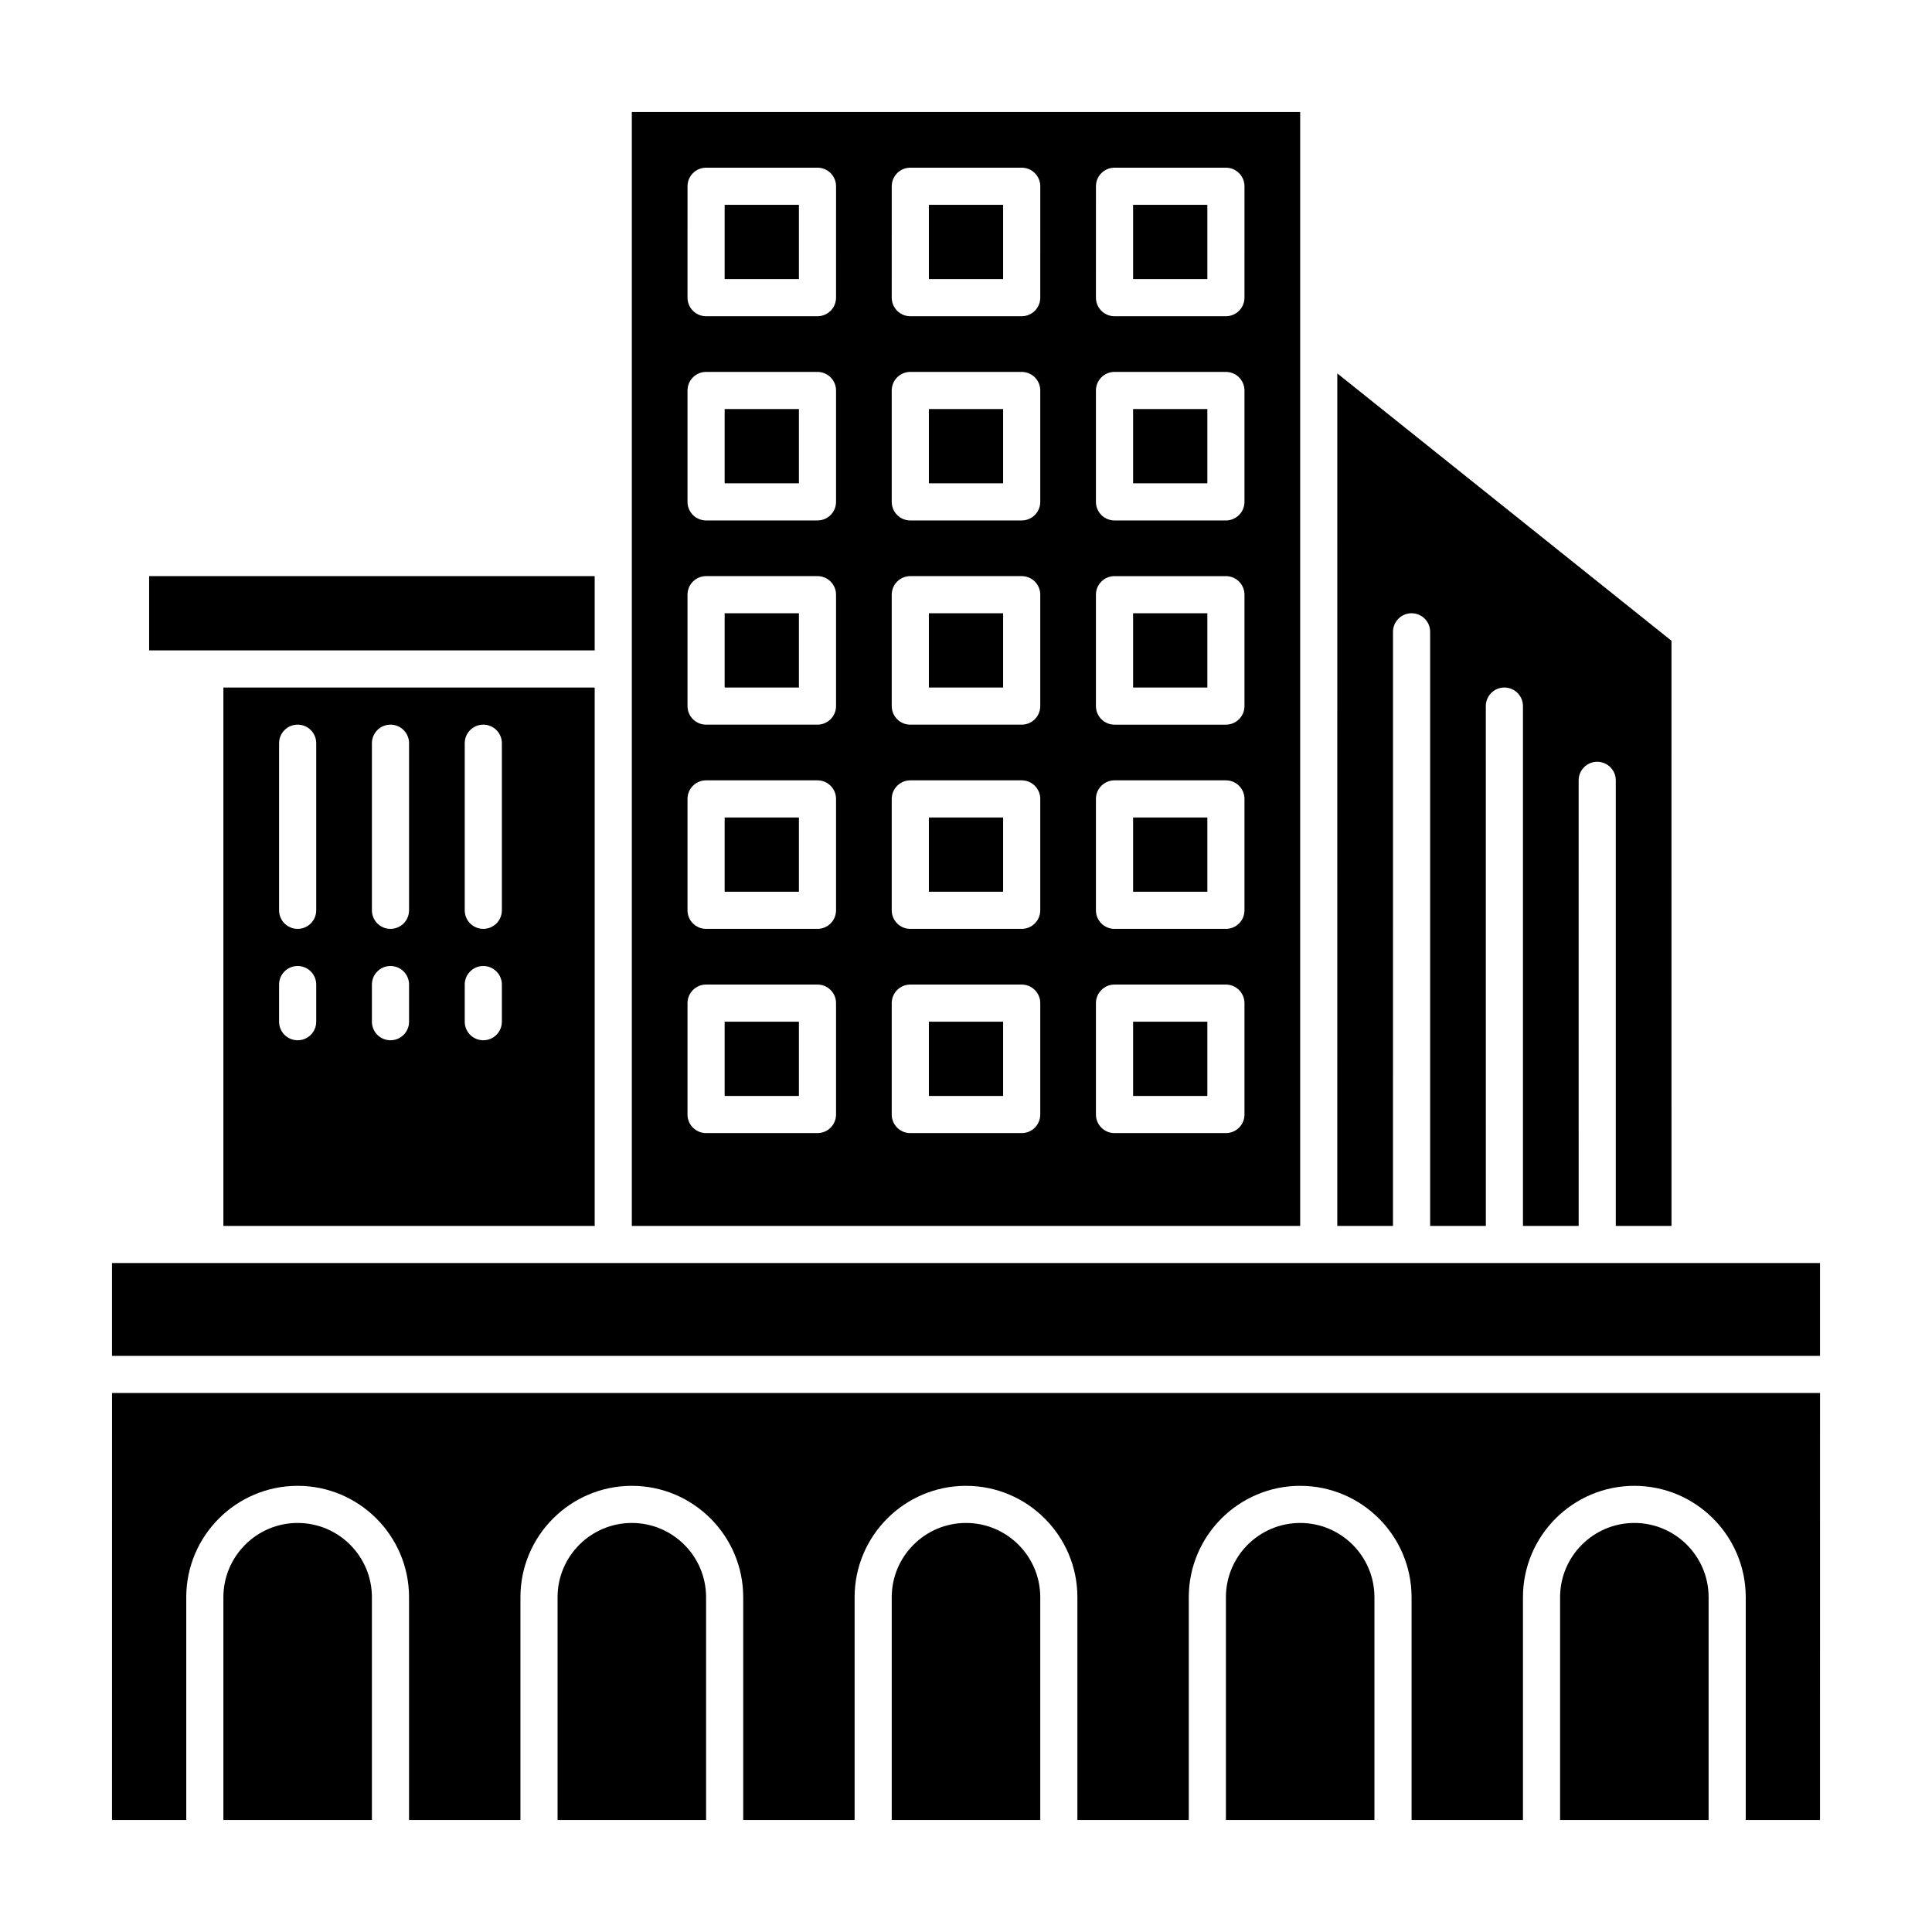
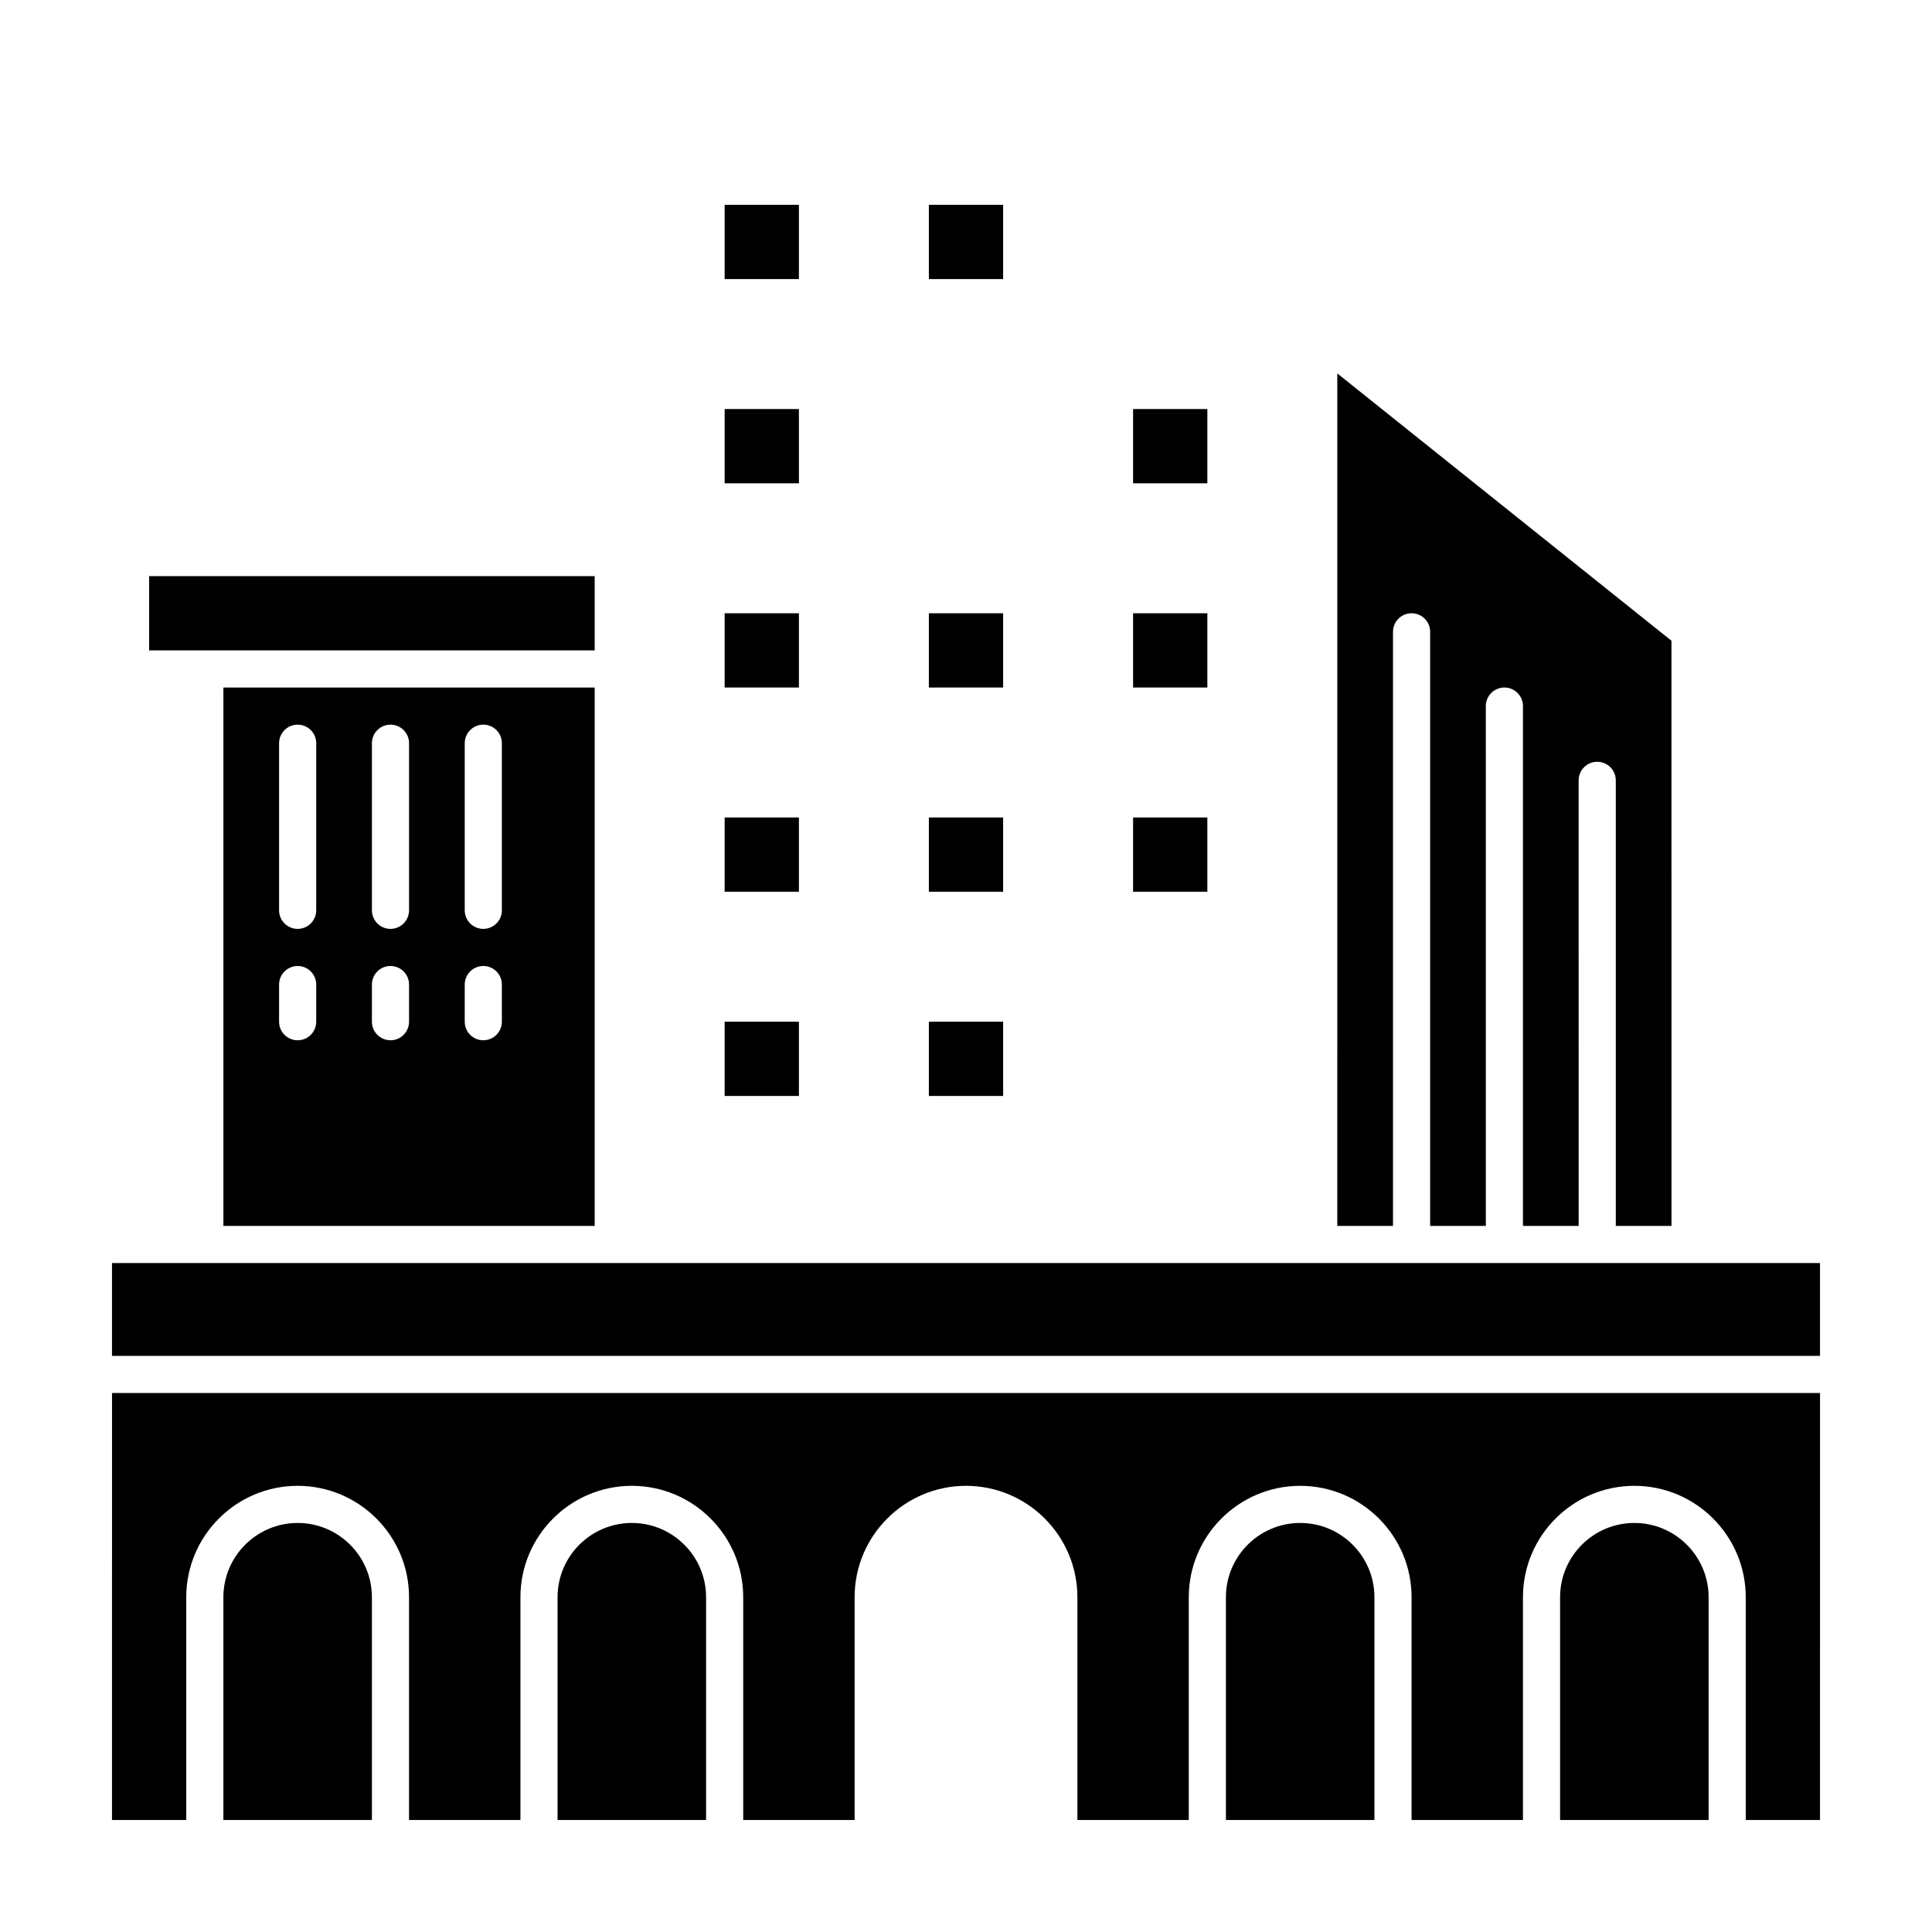
<svg xmlns="http://www.w3.org/2000/svg" fill="#000000" width="800px" height="800px" version="1.1" viewBox="144 144 512 512">
  <g>
    <path d="m390.16 198.28h19.68v19.68h-19.68z" />
-     <path d="m390.16 252.4h19.68v19.68h-19.68z" />
-     <path d="m444.28 414.76h19.68v19.68h-19.68z" />
    <path d="m444.28 360.64h19.68v19.68h-19.68z" />
    <path d="m390.16 306.52h19.68v19.68h-19.68z" />
    <path d="m444.28 252.4h19.68v19.68h-19.68z" />
-     <path d="m444.28 198.28h19.68v19.68h-19.68z" />
    <path d="m444.28 306.52h19.68v19.68h-19.68z" />
    <path d="m390.16 414.76h19.68v19.68h-19.68z" />
    <path d="m336.04 414.76h19.68v19.68h-19.68z" />
    <path d="m390.16 360.64h19.68v19.68h-19.68z" />
    <path d="m336.04 360.64h19.68v19.68h-19.68z" />
    <path d="m513.16 311.44c0-2.719 2.203-4.922 4.922-4.922s4.922 2.203 4.922 4.922v157.44h14.762l-0.008-137.76c0-2.719 2.203-4.922 4.922-4.922s4.922 2.203 4.922 4.922v137.76h14.762l-0.004-118.08c0-2.719 2.203-4.922 4.922-4.922s4.922 2.203 4.922 4.922v118.08h14.762l-0.004-155.07-88.559-70.848-0.004 225.92h14.762z" />
    <path d="m336.04 306.52h19.68v19.68h-19.68z" />
-     <path d="m488.56 173.68h-177.12v295.2h177.12v-295.2zm-123 265.68c0 2.719-2.203 4.922-4.922 4.922h-29.52c-2.719 0-4.922-2.203-4.922-4.922v-29.52c0-2.719 2.203-4.922 4.922-4.922h29.52c2.719 0 4.922 2.203 4.922 4.922zm0-54.121c0 2.719-2.203 4.922-4.922 4.922h-29.52c-2.719 0-4.922-2.203-4.922-4.922v-29.52c0-2.719 2.203-4.922 4.922-4.922h29.52c2.719 0 4.922 2.203 4.922 4.922zm0-54.121c0 2.719-2.203 4.922-4.922 4.922h-29.52c-2.719 0-4.922-2.203-4.922-4.922v-29.52c0-2.719 2.203-4.922 4.922-4.922h29.52c2.719 0 4.922 2.203 4.922 4.922zm0-54.117c0 2.719-2.203 4.922-4.922 4.922h-29.52c-2.719 0-4.922-2.203-4.922-4.922v-29.52c0-2.719 2.203-4.922 4.922-4.922h29.52c2.719 0 4.922 2.203 4.922 4.922zm0-54.121c0 2.719-2.203 4.922-4.922 4.922h-29.52c-2.719 0-4.922-2.203-4.922-4.922l0.004-29.52c0-2.719 2.203-4.922 4.922-4.922h29.52c2.719 0 4.922 2.203 4.922 4.922zm54.121 216.48c0 2.719-2.203 4.922-4.922 4.922h-29.52c-2.719 0-4.922-2.203-4.922-4.922v-29.52c0-2.719 2.203-4.922 4.922-4.922h29.52c2.719 0 4.922 2.203 4.922 4.922zm0-54.121c0 2.719-2.203 4.922-4.922 4.922h-29.52c-2.719 0-4.922-2.203-4.922-4.922v-29.52c0-2.719 2.203-4.922 4.922-4.922h29.52c2.719 0 4.922 2.203 4.922 4.922zm0-54.121c0 2.719-2.203 4.922-4.922 4.922h-29.52c-2.719 0-4.922-2.203-4.922-4.922v-29.52c0-2.719 2.203-4.922 4.922-4.922h29.52c2.719 0 4.922 2.203 4.922 4.922zm0-54.117c0 2.719-2.203 4.922-4.922 4.922h-29.52c-2.719 0-4.922-2.203-4.922-4.922v-29.52c0-2.719 2.203-4.922 4.922-4.922h29.52c2.719 0 4.922 2.203 4.922 4.922zm0-54.121c0 2.719-2.203 4.922-4.922 4.922h-29.52c-2.719 0-4.922-2.203-4.922-4.922l0.004-29.52c0-2.719 2.203-4.922 4.922-4.922h29.52c2.719 0 4.922 2.203 4.922 4.922zm54.117 216.48c0 2.719-2.203 4.922-4.922 4.922h-29.52c-2.719 0-4.922-2.203-4.922-4.922v-29.52c0-2.719 2.203-4.922 4.922-4.922h29.52c2.719 0 4.922 2.203 4.922 4.922zm0-54.121c0 2.719-2.203 4.922-4.922 4.922h-29.52c-2.719 0-4.922-2.203-4.922-4.922v-29.52c0-2.719 2.203-4.922 4.922-4.922h29.52c2.719 0 4.922 2.203 4.922 4.922zm0-54.121c0 2.719-2.203 4.922-4.922 4.922h-29.52c-2.719 0-4.922-2.203-4.922-4.922v-29.52c0-2.719 2.203-4.922 4.922-4.922h29.52c2.719 0 4.922 2.203 4.922 4.922zm0-54.117c0 2.719-2.203 4.922-4.922 4.922h-29.52c-2.719 0-4.922-2.203-4.922-4.922v-29.52c0-2.719 2.203-4.922 4.922-4.922h29.52c2.719 0 4.922 2.203 4.922 4.922zm0-54.121c0 2.719-2.203 4.922-4.922 4.922h-29.52c-2.719 0-4.922-2.203-4.922-4.922l0.004-29.52c0-2.719 2.203-4.922 4.922-4.922h29.52c2.719 0 4.922 2.203 4.922 4.922z" />
    <path d="m336.04 252.4h19.68v19.68h-19.68z" />
    <path d="m336.04 198.28h19.68v19.68h-19.68z" />
-     <path d="m400 547.6c-10.852 0-19.68 8.828-19.68 19.68v59.039h39.359v-59.039c0-10.852-8.828-19.68-19.68-19.68z" />
    <path d="m488.56 547.6c-10.852 0-19.68 8.828-19.68 19.68v59.039h39.359v-59.039c0-10.852-8.828-19.68-19.68-19.68z" />
    <path d="m311.44 547.6c-10.852 0-19.68 8.828-19.68 19.68v59.039h39.359v-59.039c0-10.852-8.828-19.68-19.68-19.68z" />
    <path d="m222.88 547.6c-10.852 0-19.68 8.828-19.68 19.68v59.039h39.359v-59.039c0-10.852-8.828-19.68-19.68-19.68z" />
    <path d="m577.12 547.6c-10.852 0-19.68 8.828-19.68 19.68v59.039h39.359v-59.039c0.004-10.852-8.828-19.68-19.68-19.68z" />
    <path d="m173.68 478.72v24.602h452.64v-24.602h-452.64z" />
    <path d="m301.6 316.36v-19.68h-118.08v19.68h118.08z" />
    <path d="m301.6 468.88v-142.68h-98.398v142.68zm-34.441-127.92c0-2.719 2.203-4.922 4.922-4.922s4.922 2.203 4.922 4.922v44.281c0 2.719-2.203 4.922-4.922 4.922s-4.922-2.203-4.922-4.922zm0 63.961c0-2.719 2.203-4.922 4.922-4.922s4.922 2.203 4.922 4.922v9.84c0 2.719-2.203 4.922-4.922 4.922s-4.922-2.203-4.922-4.922zm-24.598-63.961c0-2.719 2.203-4.922 4.922-4.922s4.922 2.203 4.922 4.922v44.281c0 2.719-2.203 4.922-4.922 4.922s-4.922-2.203-4.922-4.922zm0 63.961c0-2.719 2.203-4.922 4.922-4.922s4.922 2.203 4.922 4.922v9.84c0 2.719-2.203 4.922-4.922 4.922s-4.922-2.203-4.922-4.922zm-24.602-63.961c0-2.719 2.203-4.922 4.922-4.922s4.922 2.203 4.922 4.922v44.281c0 2.719-2.203 4.922-4.922 4.922s-4.922-2.203-4.922-4.922zm0 63.961c0-2.719 2.203-4.922 4.922-4.922s4.922 2.203 4.922 4.922v9.84c0 2.719-2.203 4.922-4.922 4.922s-4.922-2.203-4.922-4.922z" />
    <path d="m173.68 626.32h19.68v-59.039c0-16.277 13.242-29.52 29.52-29.52s29.52 13.242 29.52 29.52v59.039h29.52v-59.039c0-16.277 13.242-29.52 29.52-29.52s29.52 13.242 29.52 29.52v59.039h29.52v-59.039c0-16.277 13.242-29.52 29.52-29.52s29.52 13.242 29.52 29.52v59.039h29.52v-59.039c0-16.277 13.242-29.52 29.52-29.52 16.277 0 29.52 13.242 29.52 29.52v59.039h29.52v-59.039c0-16.277 13.242-29.52 29.52-29.52 16.277 0 29.52 13.242 29.52 29.52v59.039h19.68l0.008-113.16h-452.64z" />
  </g>
</svg>